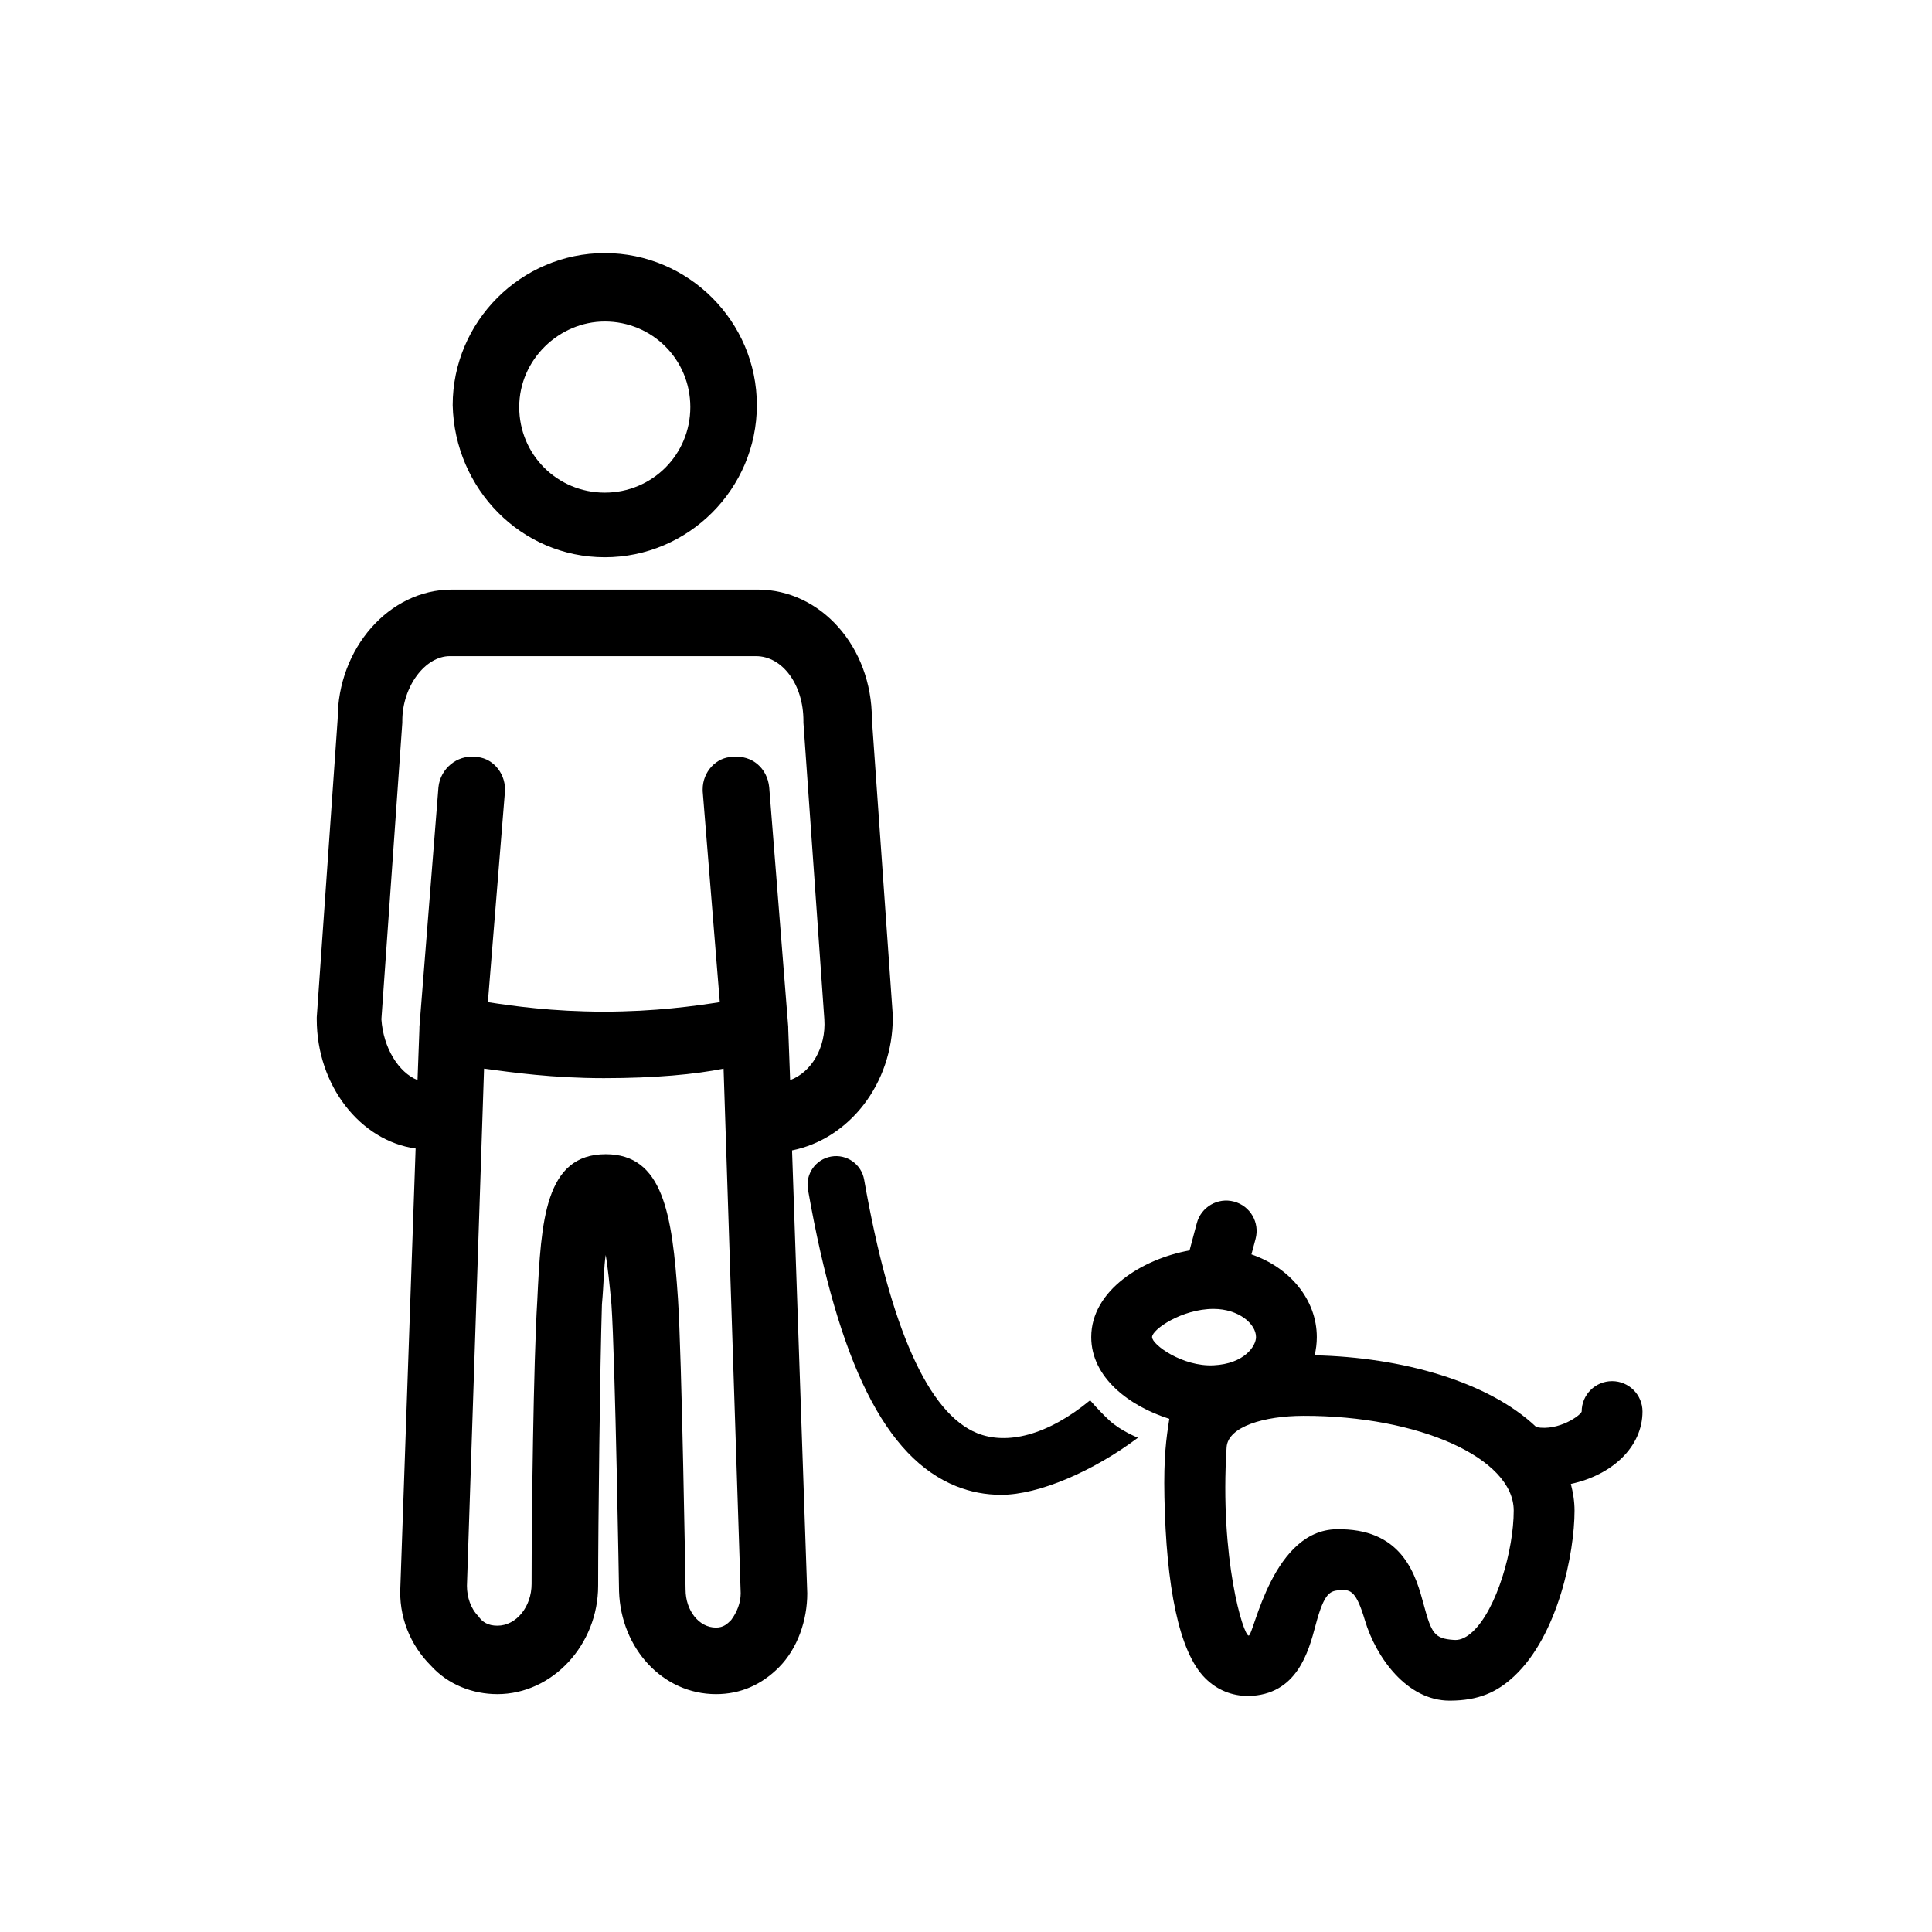
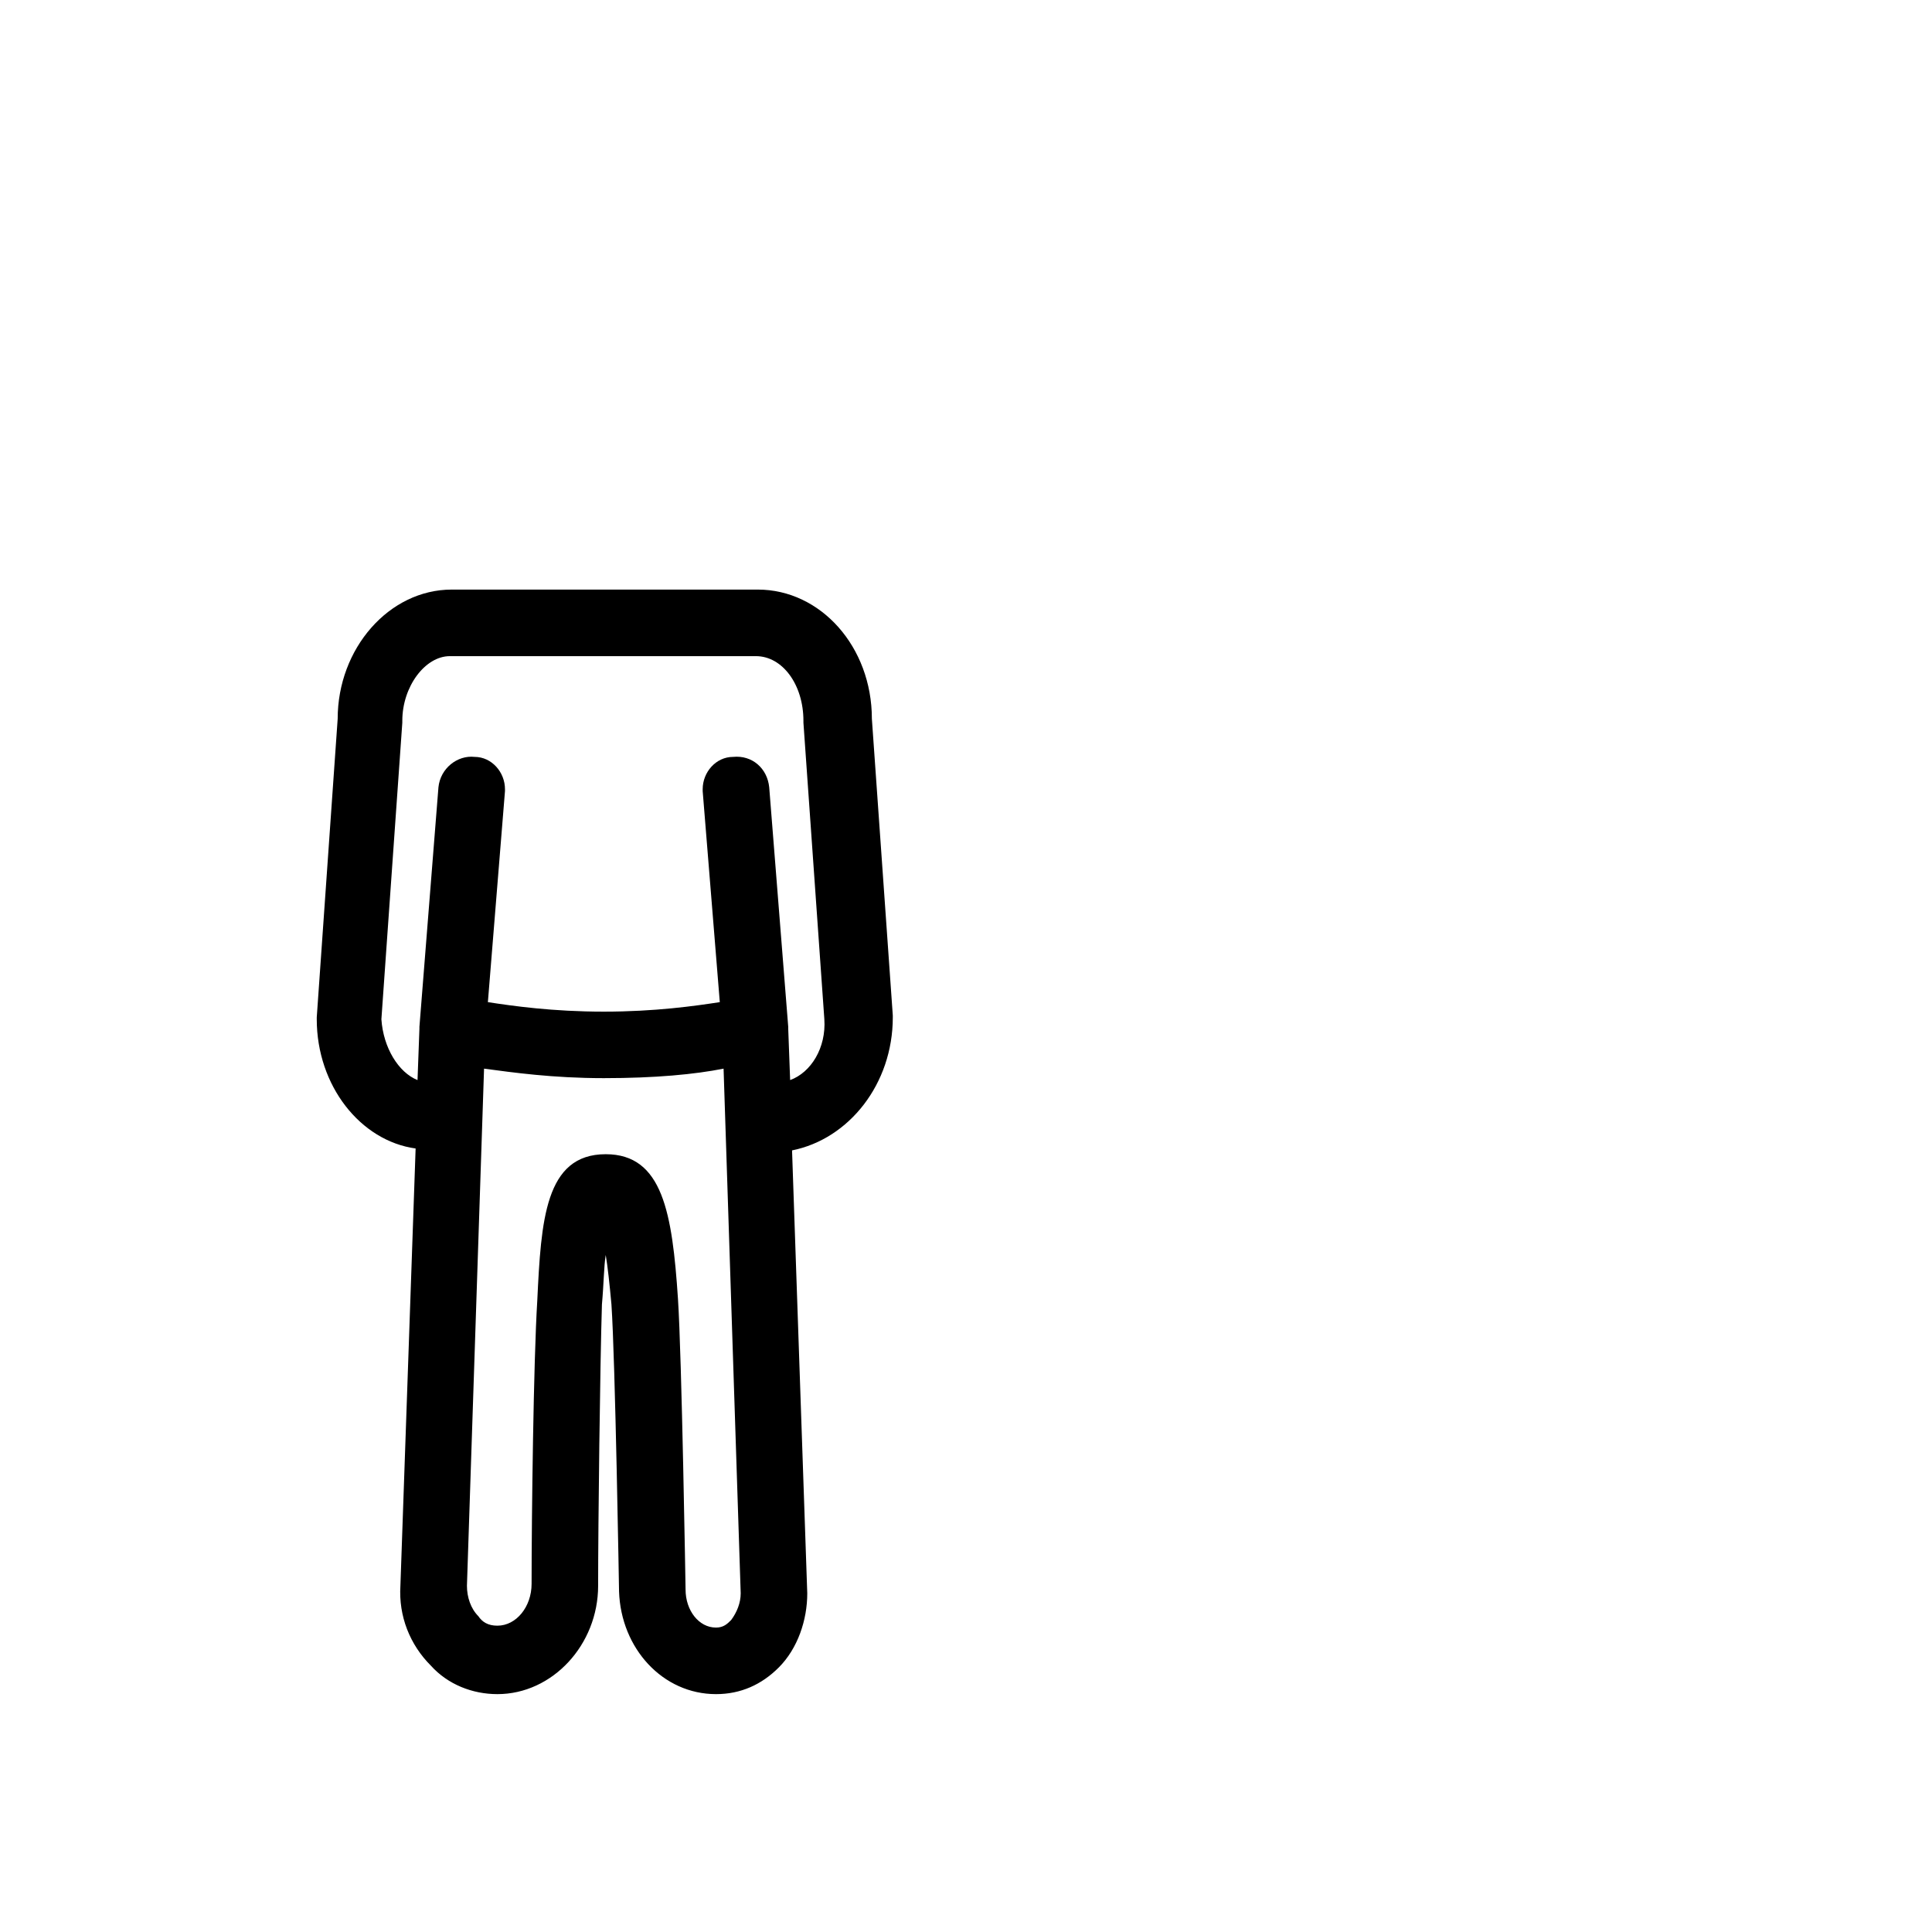
<svg xmlns="http://www.w3.org/2000/svg" fill="#000000" width="800px" height="800px" version="1.1" viewBox="144 144 512 512">
  <g>
-     <path d="m304.27 291.68c22.168 0 40.305-18.137 40.305-40.305s-18.137-40.305-40.305-40.305c-22.168 0-40.305 18.137-40.305 40.305 0.504 22.168 18.137 40.305 40.305 40.305zm0-62.473c12.594 0 22.672 10.078 22.672 22.672s-10.078 22.672-22.672 22.672-22.672-10.078-22.672-22.672c0-12.598 10.582-22.672 22.672-22.672z" />
    <path d="m380.6 413.6v-0.504l-5.543-78.594c0-19.145-13.602-34.258-30.23-34.258h-81.109c-16.625 0-30.23 15.617-30.23 34.258l-5.543 79.098v0.504c0 17.633 11.586 32.242 26.199 34.258l-4.031 115.88c-0.504 8.062 2.519 15.617 8.062 21.16 4.535 5.039 11.082 7.559 17.633 7.559 14.609 0 26.703-13.098 26.703-28.719 0-16.121 0.504-58.441 1.008-74.562 0.504-5.543 0.504-10.078 1.008-13.098 0.504 3.023 1.008 7.559 1.512 13.098 1.008 14.613 2.016 76.074 2.016 76.074 0.504 15.113 11.586 27.207 25.695 27.207 6.551 0 12.09-2.519 16.625-7.055 5.039-5.039 7.559-12.594 7.559-19.648l-4.031-117.39c15.113-3.023 26.699-17.633 26.699-35.266zm-42.824 159.71c-1.008 1.008-2.016 2.016-4.031 2.016-4.535 0-8.062-4.535-8.062-10.078 0 0-1.008-61.969-2.016-77.082-1.512-22.672-4.031-38.289-19.145-38.289-16.121 0-17.129 17.633-18.137 38.793-1.004 16.121-1.508 57.434-1.508 75.07 0 6.047-4.031 11.082-9.07 11.082-2.519 0-4.031-1.008-5.039-2.519-2.016-2.016-3.023-5.039-3.023-8.062l4.535-137.04c7.559 1.008 18.137 2.519 31.738 2.519 13.602 0 24.184-1.008 31.738-2.519l4.539 139.05c0 2.519-1.008 5.039-2.519 7.055zm15.113-156.68v-0.504l-5.039-63.48c-0.5-5.039-4.531-8.566-9.57-8.062-4.535 0-8.062 4.031-8.062 8.566v0.504l4.535 55.922c-6.551 1.008-17.129 2.519-30.73 2.519-13.602 0-24.184-1.512-30.73-2.519l4.531-55.922v-0.504c0-4.535-3.527-8.566-8.059-8.566-4.535-0.504-9.07 3.023-9.574 8.062l-5.039 63.48v0.504l-0.504 13.602c-5.039-2.016-9.07-8.566-9.574-16.121l5.543-78.594v-0.504c0-9.07 6.047-17.129 12.594-17.129h81.113c7.055 0 12.594 7.559 12.594 17.129v0.504l5.543 78.594c0.508 7.559-3.523 14.105-9.066 16.121z" />
-     <path d="m432.9 515.09c-11.48 9.449-22.125 11.832-29.891 8.734-12.984-5.211-23.078-27.816-29.996-67.191-0.719-4.102-4.609-6.863-8.754-6.137-4.109 0.723-6.856 4.641-6.137 8.754 8.109 46.137 20.586 71.109 39.258 78.602 3.797 1.523 7.785 2.289 11.949 2.289 9.996 0 24.43-6.269 36.242-15.129 0 0-4.594-1.82-7.559-4.566-2.961-2.746-5.113-5.356-5.113-5.356z" />
-     <path d="m579.28 518.08c0-4.453-3.606-8.062-8.059-8.062s-8.059 3.602-8.059 8.055c-0.156 0.91-6.035 5.258-12.008 4.137-12.68-12.074-35.578-18.523-58.762-19.039 0.375-1.559 0.578-3.168 0.578-4.82 0-9.949-7.195-18.461-17.328-21.922l1.102-4.129c1.145-4.301-1.406-8.719-5.711-9.863-4.285-1.16-8.719 1.406-9.863 5.711l-1.93 7.227c-12.406 2.219-26.051 10.547-26.051 22.977 0 10.652 10.02 18.285 20.691 21.656-0.824 5.316-1.512 10.039-1.297 20.746 0.473 23.301 3.758 41.047 10.883 48.059 3.16 3.106 7.039 4.629 11.316 4.641 12.945-0.211 16.016-11.797 17.852-18.719 2.391-9.047 3.965-9.145 6.676-9.332 2.711-0.188 4.152 0.438 6.414 8.016 2.906 9.746 11.094 21.289 22.465 21.27 7.629-0.016 12.512-2.199 17.113-6.508 11.633-10.883 15.965-32.672 15.965-43.852 0-2.477-0.398-4.809-0.977-7.07 11.055-2.379 18.988-9.906 18.988-19.176zm-129.97-19.734c0-2.035 7.91-7.461 16.27-7.473 0.008 0 0.016 0.004 0.023 0.004 0.008 0 0.012-0.004 0.02-0.004 6.617 0.012 11.234 3.945 11.234 7.473 0 2.363-3.07 7.082-11.258 7.477-8.188 0.398-16.289-5.438-16.289-7.477zm84.98 78.051c-2.254 2.109-3.941 2.281-5.027 2.195-5.133-0.34-5.91-1.73-7.969-9.379-1.977-7.332-5.289-19.609-21.656-19.938-0.203-0.004-0.398-0.004-0.59-0.004-17.809-0.648-22.73 28.027-24.125 28.176-1.398 0.148-7.746-20.426-5.859-49.918 0.352-5.473 9.973-8.293 20.332-8.316 30.738-0.066 55.754 11.262 55.754 25.105 0 10.367-4.461 26.098-10.859 32.078z" />
  </g>
</svg>